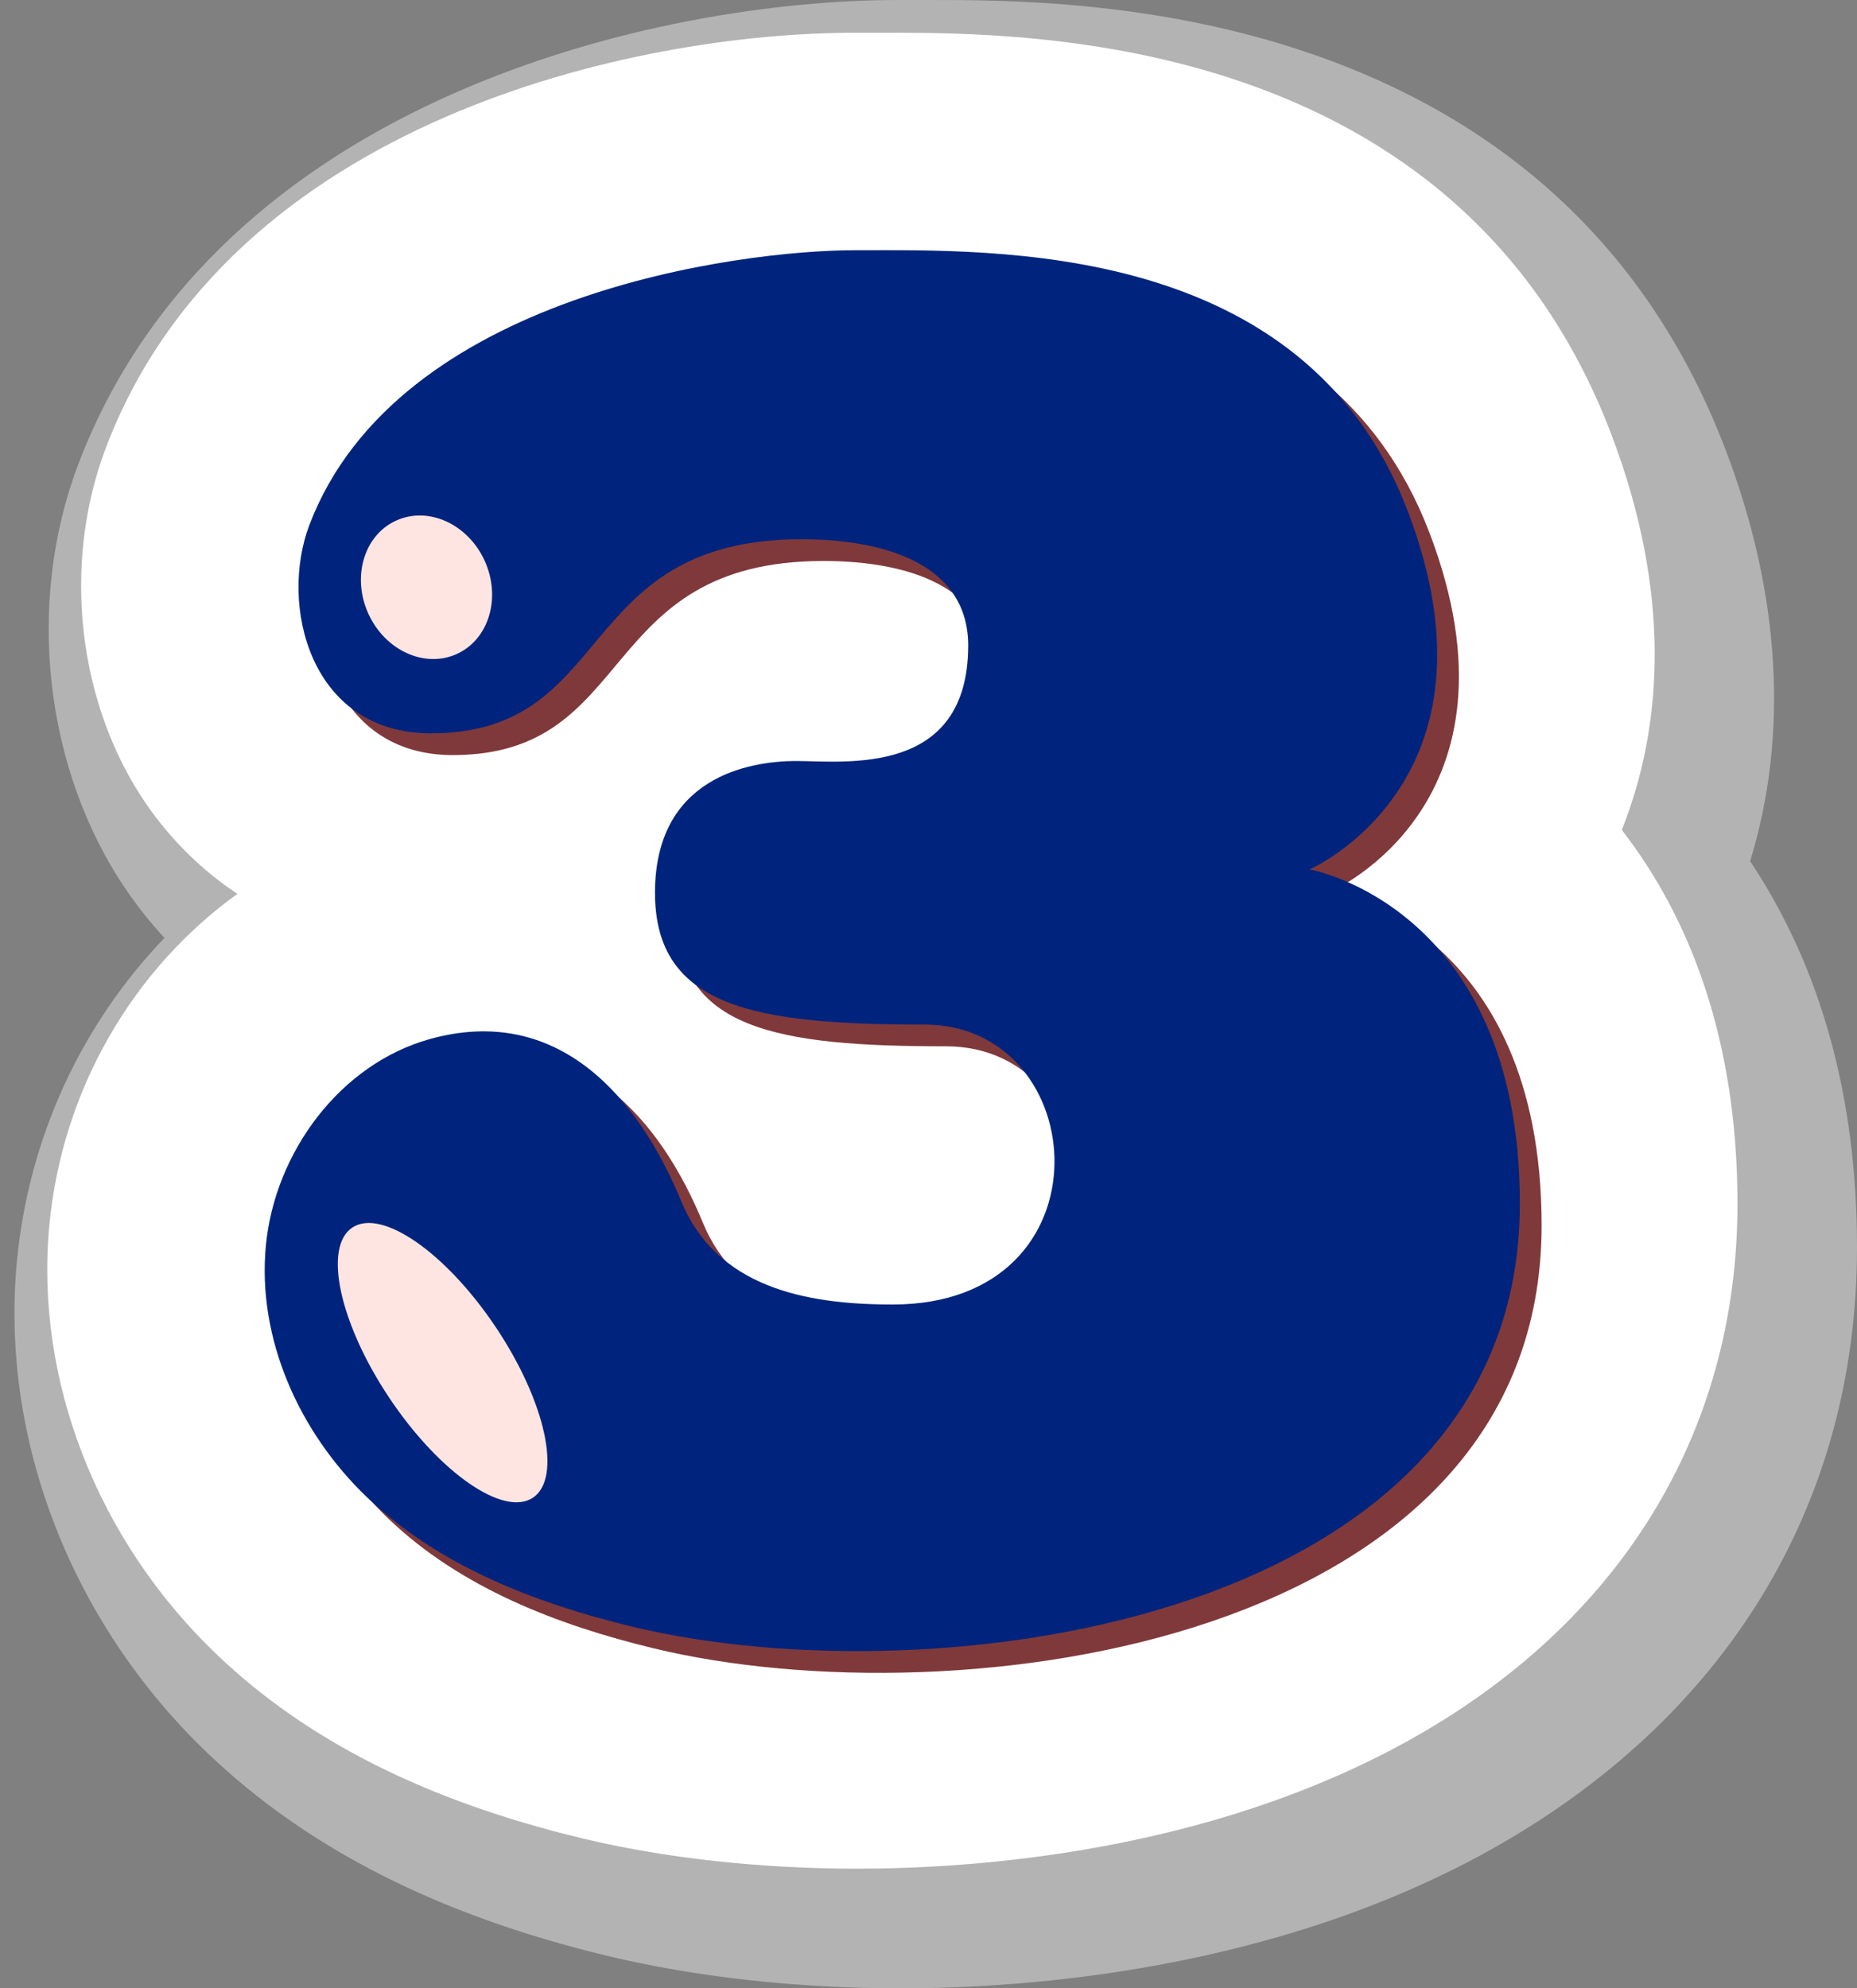
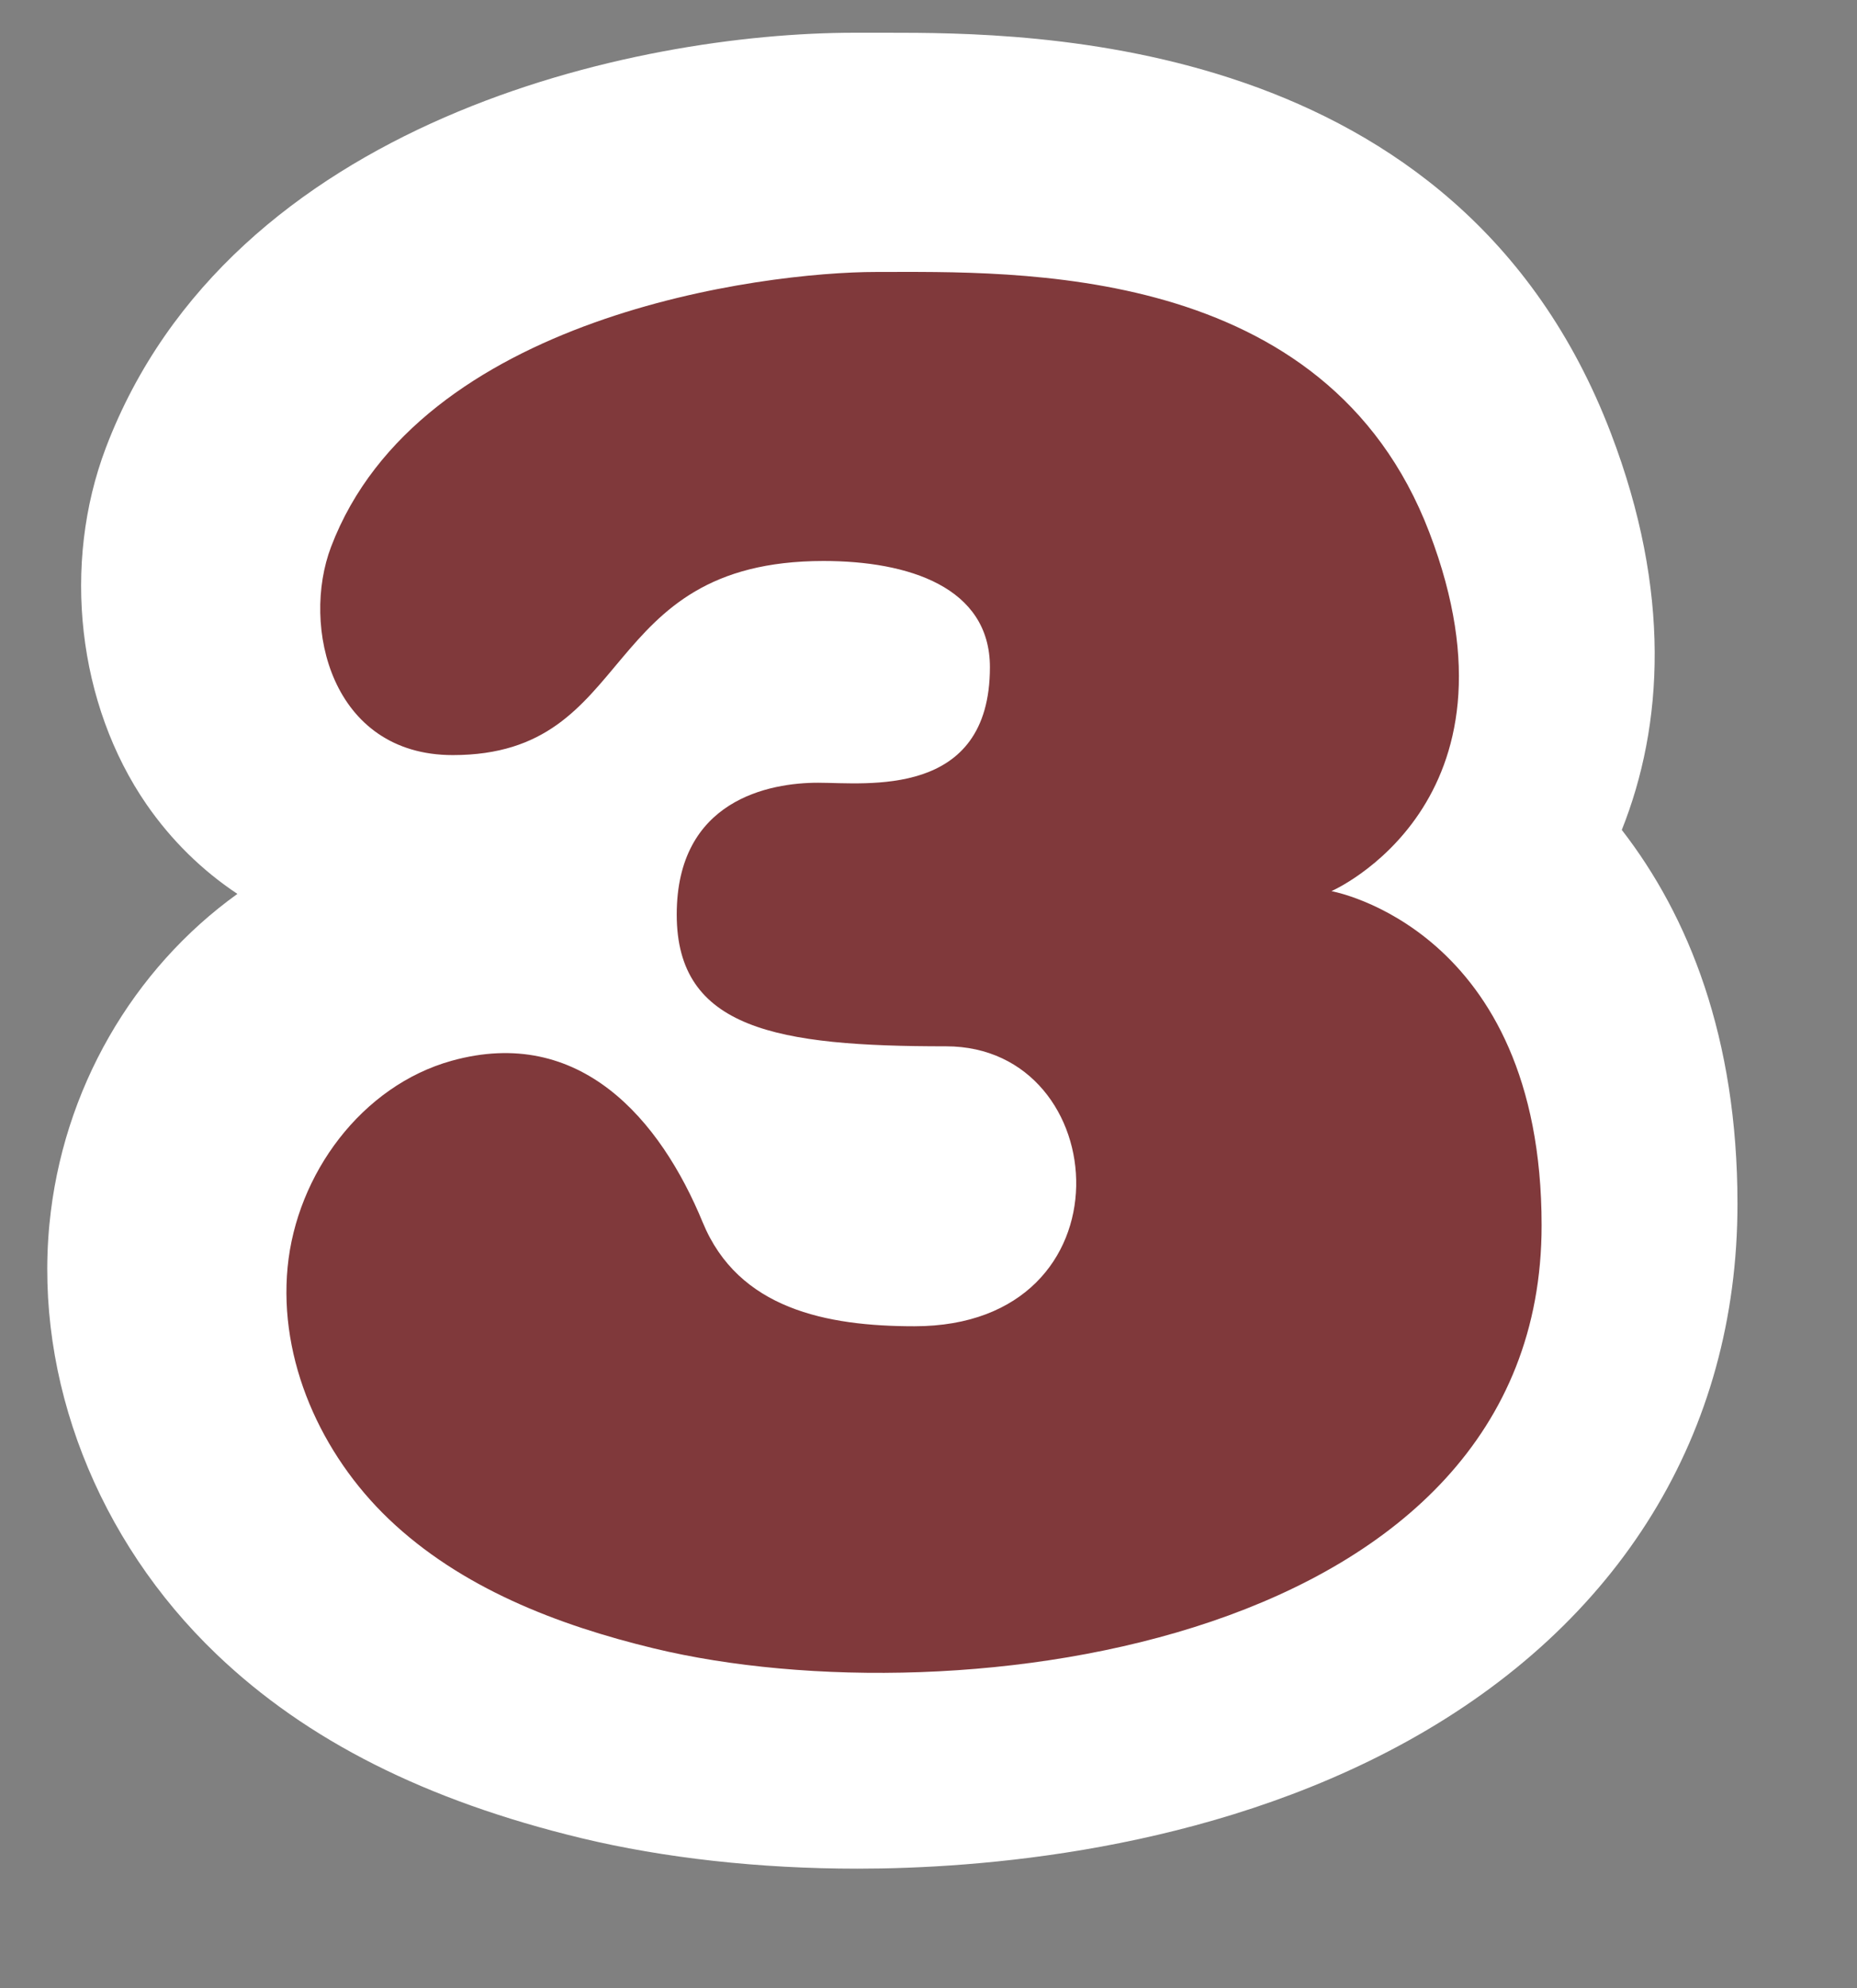
<svg xmlns="http://www.w3.org/2000/svg" fill="#000000" height="1445.4" preserveAspectRatio="xMidYMid meet" version="1" viewBox="-10.6 0.0 1350.1 1445.4" width="1350.1" zoomAndPan="magnify">
  <rect x="-10.6" y="0.0" width="1350.1" height="1445.4" fill="#808080" stroke="none" />
  <g id="change1_1">
-     <path d="M644.3,1445.4c-75.4,0-149.3-8.2-213.7-23.7c-122.7-29.6-217.7-77.9-290.5-147.5 c-99-94.7-150.7-228.3-138.4-357.4c8.5-89.4,46.8-172.1,107.3-235c-9.8-10.6-18.9-21.9-27.2-34C21.8,560.6,7.8,438.8,46.3,337.5 C147.6,71.1,468.6,0,642.2,0l23.3,0c53.5,0,164.6,0,278.4,39.5c145.6,50.5,246.5,147.2,300,287.3c40,104.8,46.1,207.5,17.9,299.2 c51.6,77.5,77.7,171.8,77.7,280.7c0,187.4-95.5,343.4-268.8,439.3C914,1432.5,736.3,1445.4,644.3,1445.4L644.3,1445.4z" fill="#b3b3b3" />
-   </g>
+     </g>
  <g id="change2_1">
    <path d="M612.7,1358.4c-71.1,0-140.5-7.7-200.7-22.2c-113-27.3-199.7-71-265.2-133.7c-86.8-83-132.2-199.7-121.5-312.2 c9.4-98.5,61-186.1,136.7-240.5c-25.6-17-48-38.9-66.1-65.1c-50.1-72.7-61.7-174.5-29.5-259.3C157,87.3,451.1,23.8,610.6,23.8 l23.4,0c102.7,0,415.4,0,526.6,291.2c44,115.2,38.2,212.3,7.9,288.3c48.4,62.4,84.1,150.7,84.1,271.8 c0,166.4-85.3,305.2-240.3,390.8C866.5,1346.4,699.3,1358.4,612.7,1358.4z" fill="#ffffff" />
  </g>
  <g id="change3_1">
    <path d="M318.6,548.9c-88.5,0-110.4-93.8-88.5-151.4c63.9-168,313.7-199.8,396.3-199.8c101.3,0,327-7.5,402.2,189.4 c75.2,196.9-71.2,260.7-71.2,260.7s152.8,27,152.8,243c0,304.5-424.7,360.7-645.3,307.5c-70.4-17-140.6-44.1-193-94.2 c-49.1-47-79.9-115.2-73.4-182.9c6.5-67.7,53.9-131.9,119.3-150.1c93.3-25.9,151.7,42.7,182.5,117.5c25.9,62.9,90,75.5,153.9,75.5 c160.3,0,145.7-203.5,23-203.5c-122.8,0-195.8-12.4-195.8-95.8c0-83.5,67.6-95.8,102.7-95.8c35.1,0,125,11.8,125-84 c0-58.3-59.4-77.2-121-77.2C421.7,407.9,453.7,548.9,318.6,548.9z" fill="#80393b" />
  </g>
  <g id="change4_1">
-     <path d="M302.8,533.1c-88.5,0-110.4-93.8-88.5-151.4c63.9-168,313.7-199.8,396.3-199.8c101.3,0,327-7.5,402.2,189.4 c75.2,196.9-71.2,260.7-71.2,260.7s152.8,27,152.8,243c0,304.5-424.7,360.7-645.3,307.5c-70.4-17-140.6-44.1-193-94.2 c-49.1-47-79.9-115.2-73.4-182.9c6.5-67.7,53.9-131.9,119.3-150.1c93.3-25.9,151.7,42.7,182.5,117.5c25.9,62.9,90,75.5,153.9,75.5 c160.3,0,145.7-203.5,23-203.5c-122.8,0-195.8-12.4-195.8-95.8c0-83.5,67.6-95.8,102.7-95.8c35.1,0,125,11.8,125-84 c0-58.3-59.4-77.2-121-77.2C405.9,392.1,437.9,533.1,302.8,533.1z" fill="#00247d" />
-   </g>
+     </g>
  <g id="change5_1">
-     <path d="M245.5,892.4c21.3-14.3,68,18.1,104.3,72.3s48.4,109.7,27.1,124c-21.3,14.3-68-18.1-104.3-72.3 C236.3,962.2,224.2,906.6,245.5,892.4z M257.2,446.1c12.2,26.8,41,39.9,64.3,29.3c23.4-10.6,32.4-40.9,20.3-67.7 c-12.2-26.8-41-39.9-64.3-29.3C254.1,388.9,245,419.3,257.2,446.1z" fill="#ffe5e1" />
-   </g>
+     </g>
</svg>